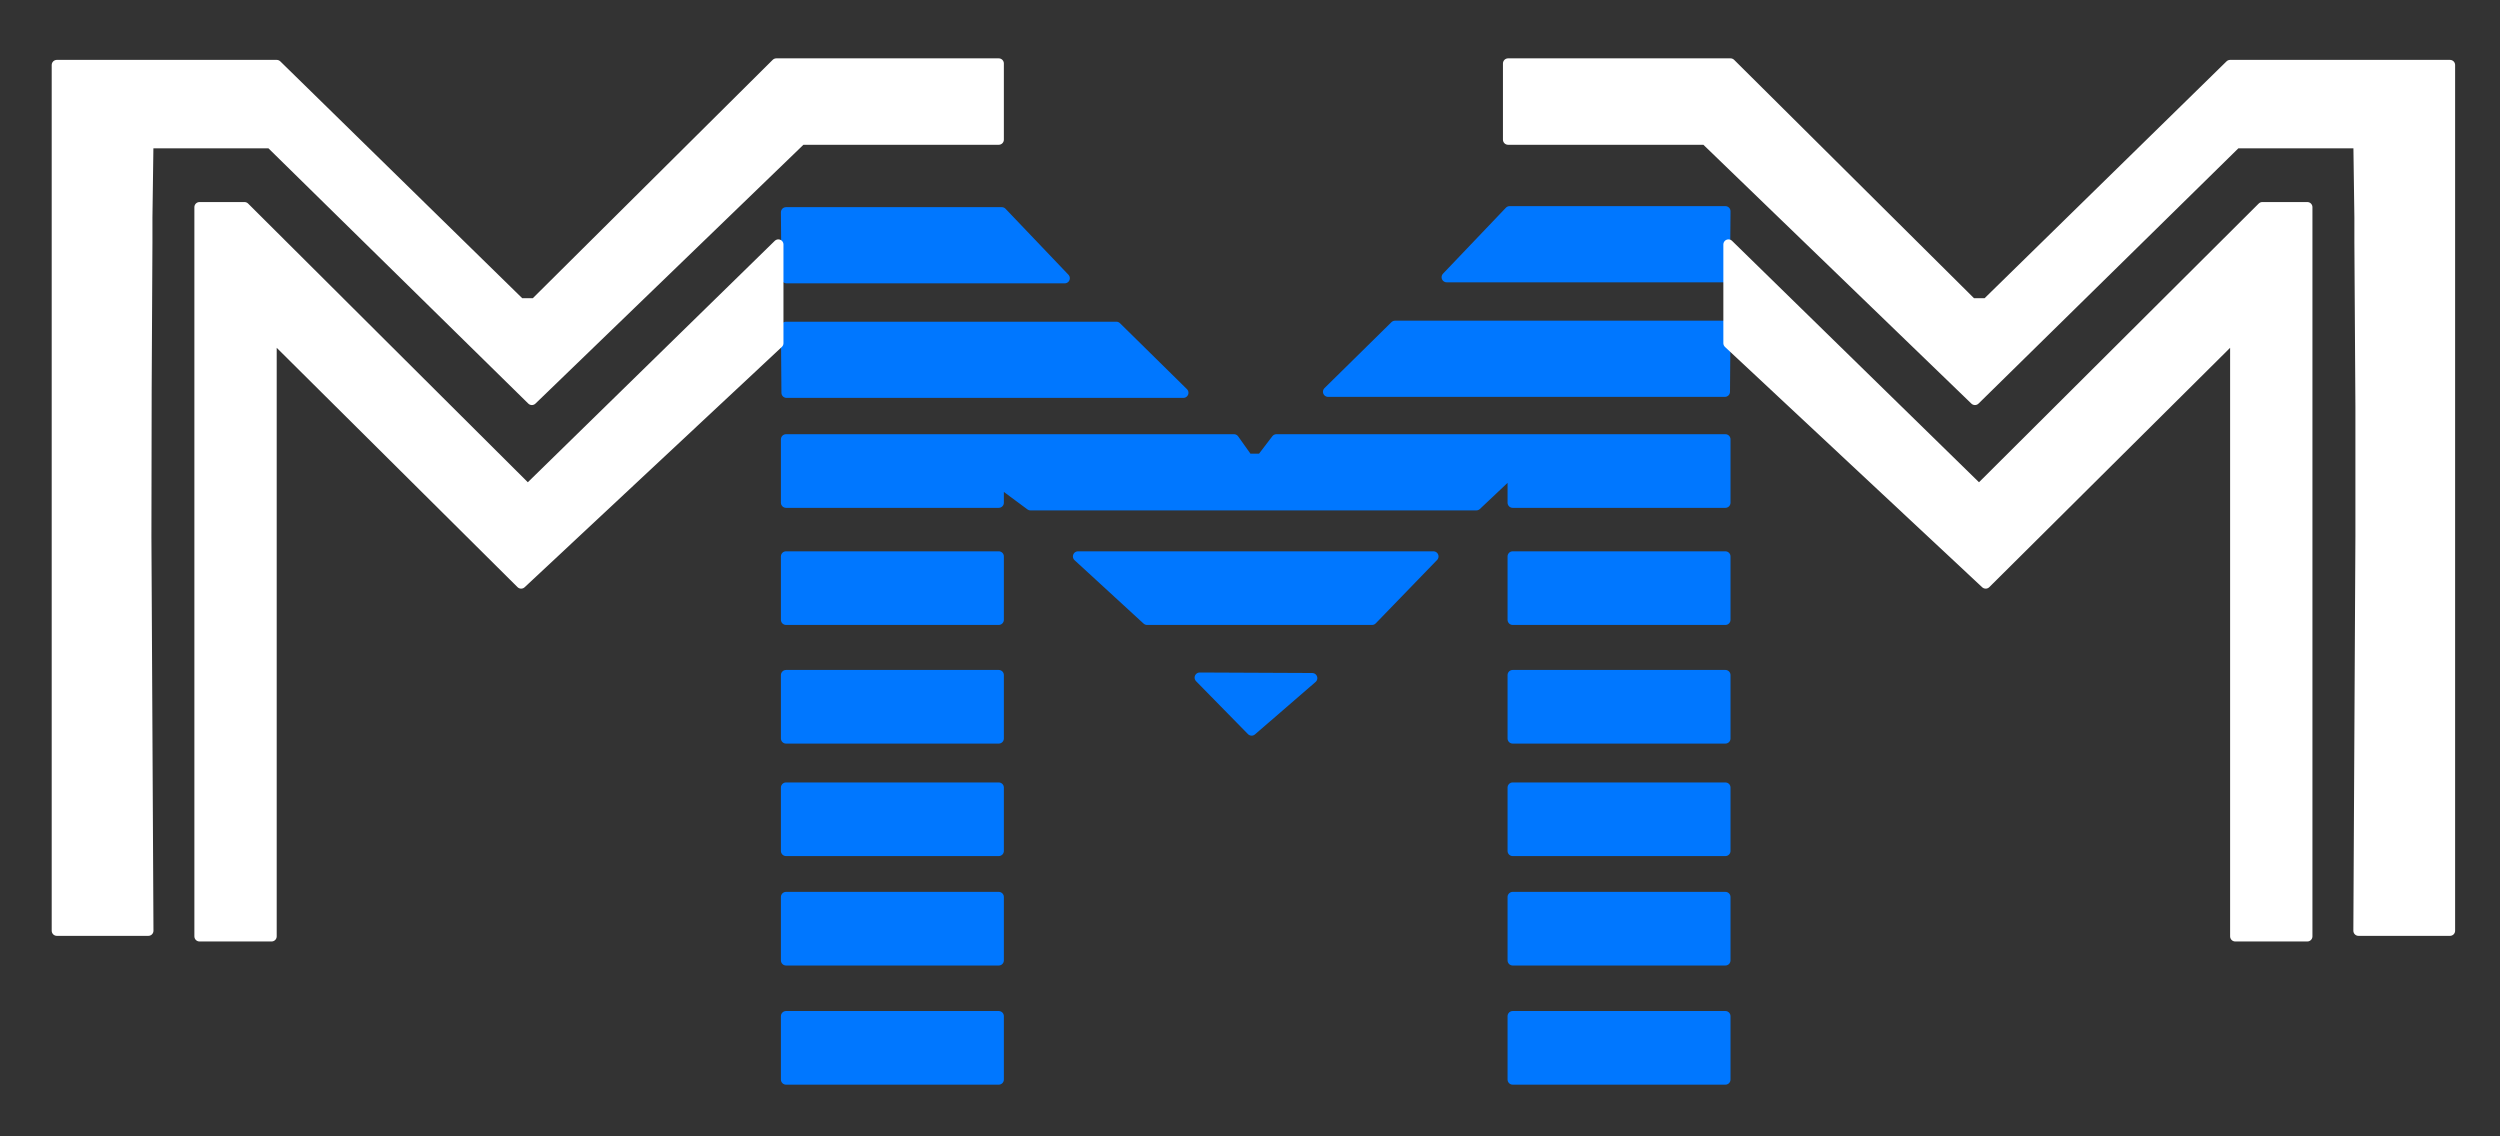
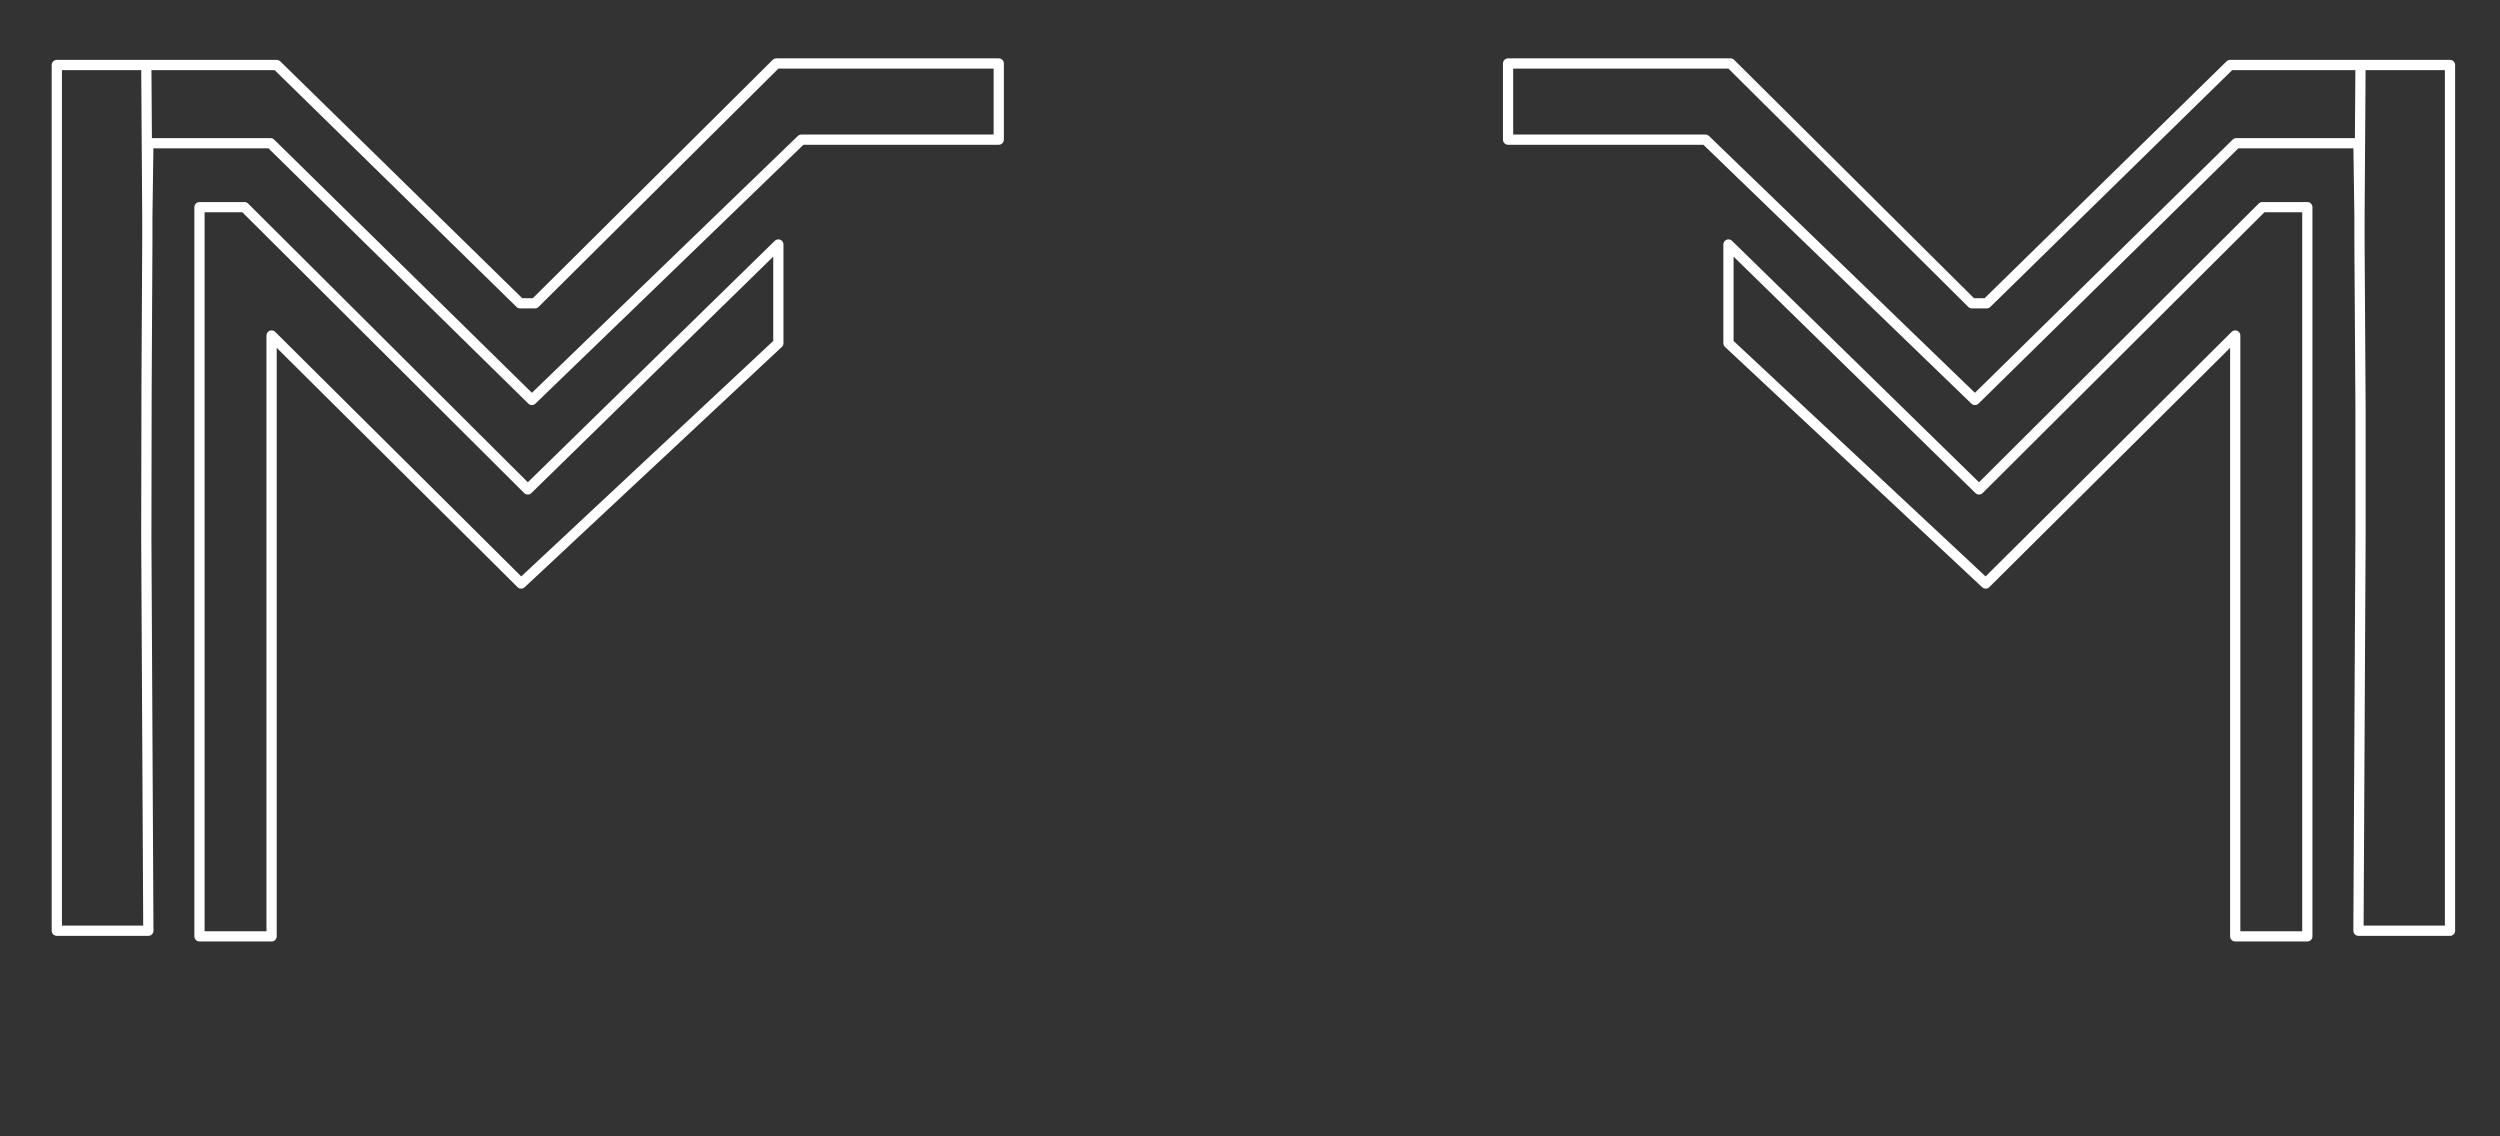
<svg xmlns="http://www.w3.org/2000/svg" width="88" height="40" viewBox="0 0 88 40" fill="none">
  <rect x="0" y="0" width="88" height="40" fill="#333333" stroke="none" />
-   <path d="M27.398 12.08V8.606L18.578 17.228L8.606 7.292H7.022V32.96H9.56V11.81L18.344 20.54L27.398 12.08ZM5.15 18.902C5.15 15.434 5.162 11.972 5.186 8.516C5.186 8.216 5.186 7.928 5.186 7.652L5.15 2.288H2V32.762H5.222C5.198 28.142 5.174 23.522 5.15 18.902ZM35.156 4.916V2.234H27.326L18.83 10.676H18.308L9.74 2.288H5.15L5.186 7.652L5.222 5.042H9.524L18.722 14.078L28.208 4.916H35.156ZM81.218 7.292H79.634L69.662 17.228L60.842 8.606V12.08L69.896 20.54L78.68 11.81V32.96H81.218V7.292ZM83.054 7.652L83.09 2.288H78.5L69.932 10.676H69.41L60.914 2.234H53.084V4.916H60.032L69.518 14.078L78.716 5.042H83.018L83.054 7.652ZM83.09 2.288L83.054 7.652C83.054 7.928 83.054 8.216 83.054 8.516C83.066 10.448 83.078 12.38 83.09 14.312C83.09 15.836 83.09 17.366 83.09 18.902C83.066 23.522 83.042 28.142 83.018 32.762H86.24V2.288H83.09Z" fill="white" />
-   <path d="M60.716 13.79L60.734 11.468H49.106L46.748 13.79H60.716ZM60.716 9.758L60.734 7.436H53.138L50.924 9.758H60.716ZM41.654 13.826L39.296 11.504H27.668L27.686 13.826H41.654ZM37.478 9.794L35.264 7.472H27.668L27.686 9.794H37.478ZM35.156 16.958V15.464H27.668V17.696H35.156V16.958ZM51.968 17.786L53.246 16.58V15.464H44.93L44.408 16.148H43.922L43.436 15.464H35.156V16.958L36.272 17.786H51.968ZM60.734 17.696V15.464H53.246V16.58V17.696H60.734ZM35.156 35.768H27.668V38H35.156V35.768ZM35.156 21.818V19.586H27.668V21.818H35.156ZM35.156 33.806V31.574H27.668V33.806H35.156ZM35.156 29.954V27.722H27.668V29.954H35.156ZM35.156 25.994V23.762H27.668V25.994H35.156ZM60.734 38V35.768H53.246V38H60.734ZM60.734 21.818V19.586H53.246V21.818H60.734ZM60.734 25.994V23.762H53.246V25.994H60.734ZM60.734 29.954V27.722H53.246V29.954H60.734ZM60.734 33.806V31.574H53.246V33.806H60.734ZM40.376 21.818H48.296L50.456 19.586H37.946L40.376 21.818ZM42.23 23.852L44.048 25.706L46.19 23.87L42.23 23.852Z" fill="#0077FF" />
-   <path d="M53.246 15.464H60.734V17.696H53.246V16.58M53.246 15.464H44.93L44.408 16.148H43.922L43.436 15.464H35.156M53.246 15.464V16.58M53.246 16.58L51.968 17.786H36.272L35.156 16.958M35.156 16.958V17.696H27.668V15.464H35.156M35.156 16.958V15.464M60.734 7.436H53.138L50.924 9.758H60.716L60.734 7.436ZM60.734 11.468H49.106L46.748 13.79H60.716L60.734 11.468ZM53.246 31.574H60.734V33.806H53.246V31.574ZM53.246 27.722H60.734V29.954H53.246V27.722ZM53.246 23.762H60.734V25.994H53.246V23.762ZM53.246 19.586H60.734V21.818H53.246V19.586ZM53.246 35.768H60.734V38H53.246V35.768ZM27.668 7.472H35.264L37.478 9.794H27.686L27.668 7.472ZM27.668 11.504H39.296L41.654 13.826H27.686L27.668 11.504ZM27.668 23.762H35.156V25.994H27.668V23.762ZM27.668 27.722H35.156V29.954H27.668V27.722ZM27.668 31.574H35.156V33.806H27.668V31.574ZM42.23 23.852L44.057 25.715L46.19 23.87L42.23 23.852ZM27.668 19.586H35.156V21.818H27.668V19.586ZM37.946 19.586H50.456L48.296 21.818H40.376L37.946 19.586ZM27.668 35.768H35.156V38H27.668V35.768Z" stroke="#0077FF" stroke-width="0.36" stroke-linecap="round" stroke-linejoin="round" />
  <path d="M83.09 2.288L83.054 7.652M83.09 2.288H86.24V32.762H83.018C83.042 28.142 83.066 23.522 83.09 18.902C83.09 17.366 83.09 15.836 83.09 14.312C83.078 12.38 83.066 10.448 83.054 8.516C83.054 8.216 83.054 7.928 83.054 7.652M83.09 2.288H78.5L69.932 10.676H69.41L60.914 2.234H53.084V4.916H60.032L69.518 14.078L78.716 5.042H83.018L83.054 7.652M5.15 2.288H2V32.762H5.222C5.198 28.142 5.174 23.522 5.15 18.902C5.15 15.434 5.162 11.972 5.186 8.516C5.186 8.216 5.186 7.928 5.186 7.652M5.15 2.288H9.74L18.308 10.676H18.83L27.326 2.234H35.156V4.916H28.208L18.722 14.078L9.524 5.042H5.222L5.186 7.652M5.15 2.288L5.186 7.652M81.218 32.96H78.68V11.81L69.896 20.54L60.842 12.08V8.606L69.662 17.228L79.634 7.292H81.218V32.96ZM7.022 32.96H9.56V11.81L18.344 20.54L27.398 12.08V8.606L18.578 17.228L8.606 7.292H7.022V32.96Z" stroke="white" stroke-width="0.36" stroke-linecap="round" stroke-linejoin="round" />
</svg>